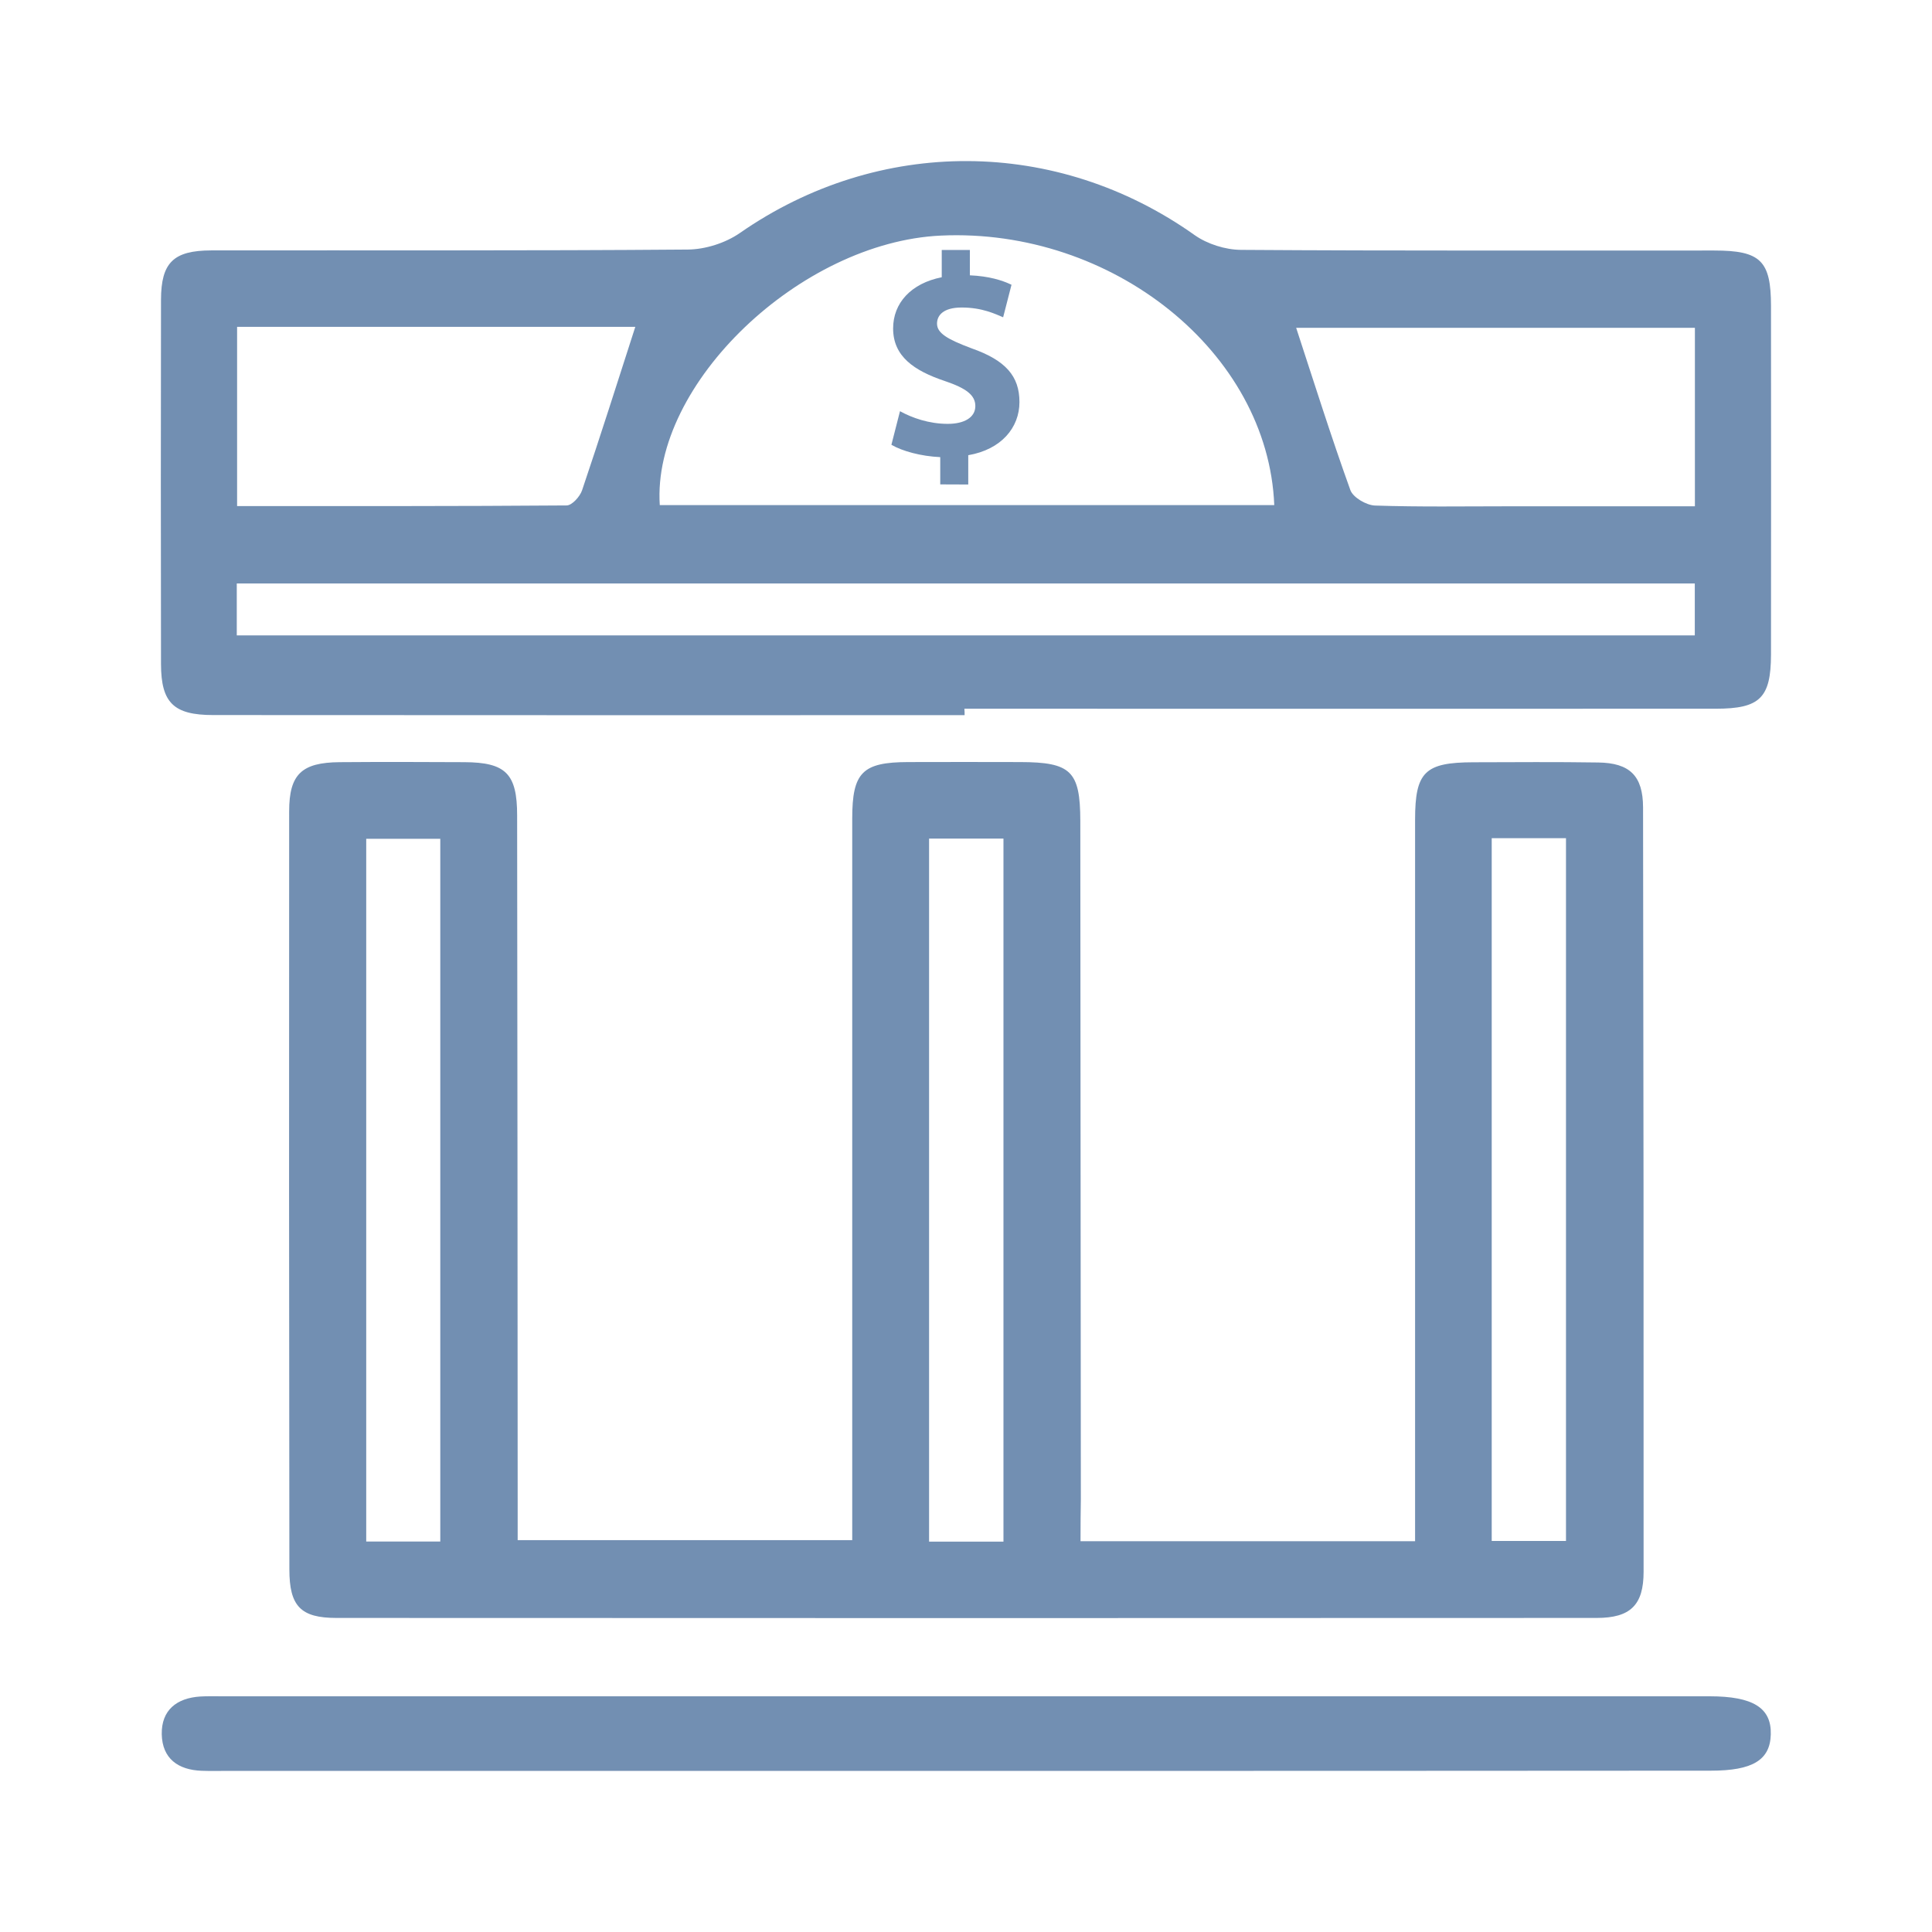
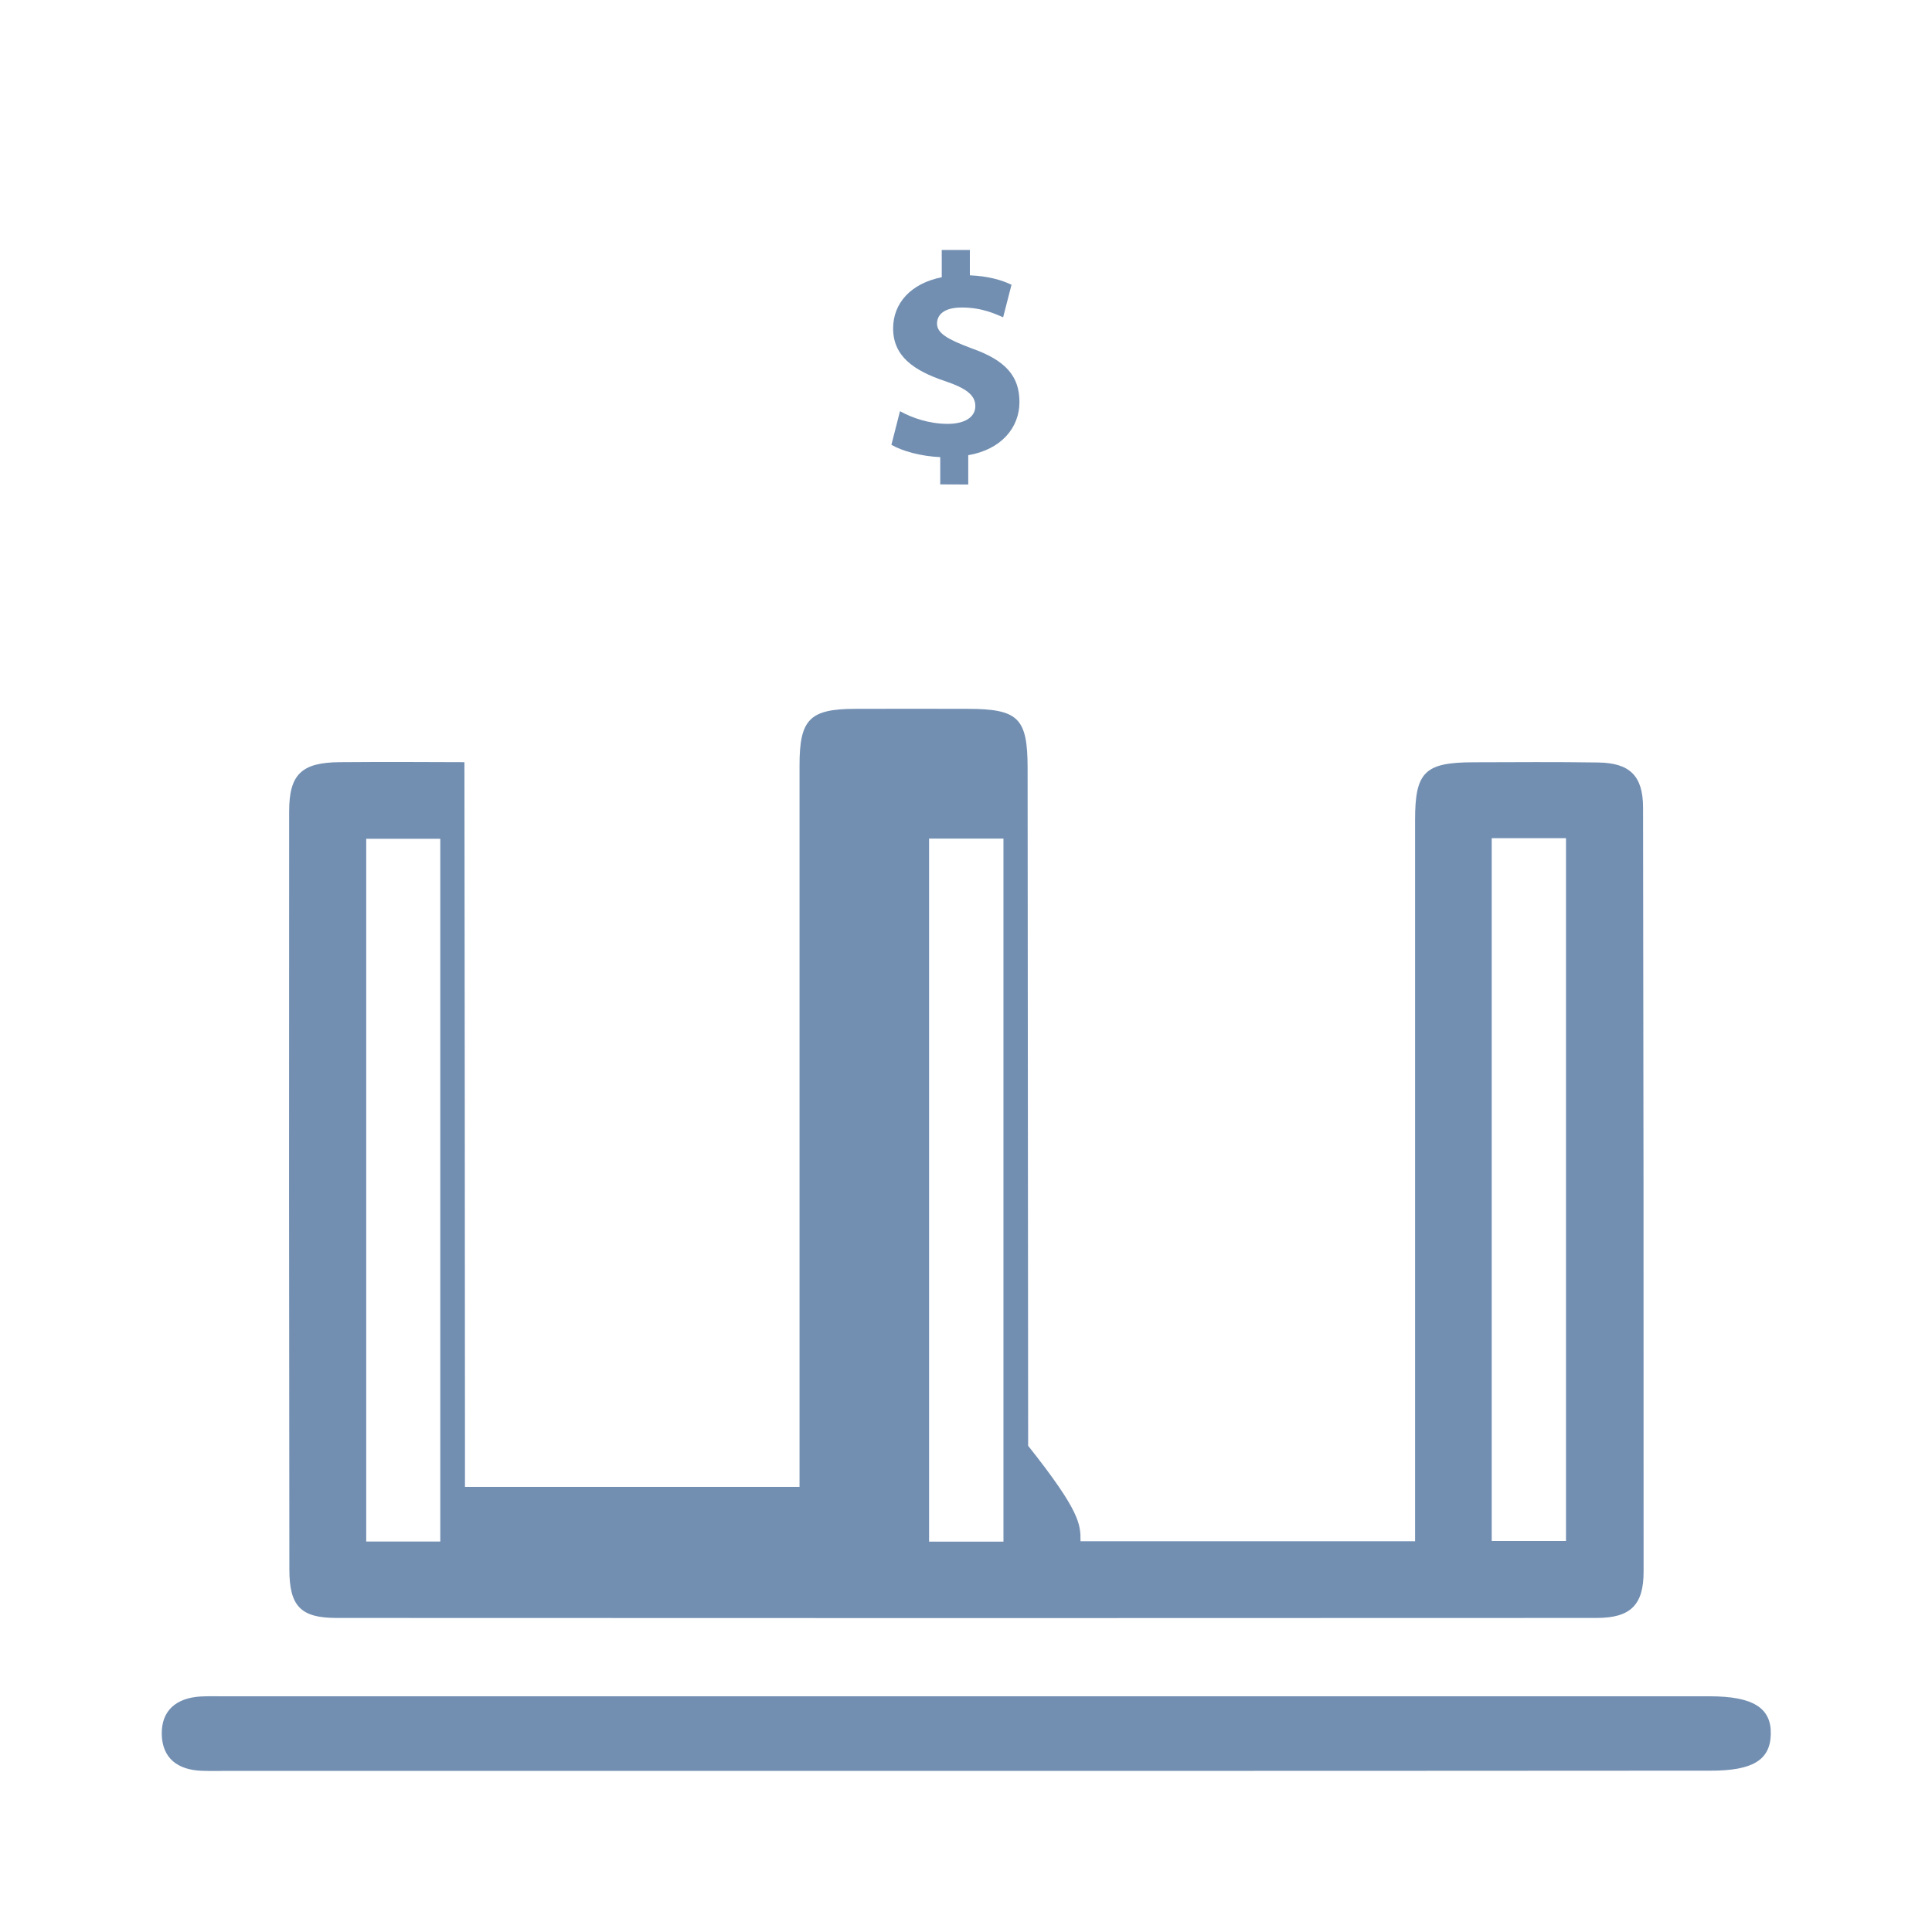
<svg xmlns="http://www.w3.org/2000/svg" version="1.1" baseProfile="basic" id="Layer_1" x="0px" y="0px" viewBox="0 0 180 180" xml:space="preserve">
  <g>
-     <path fill-rule="evenodd" clip-rule="evenodd" fill="#728FB2" d="M100.67,143.59c10.5,0,20.6,0,31.17,0c0-1.16,0-2.31,0-3.45   c0-21.26,0-42.51,0-63.77c0-4.45,0.91-5.34,5.43-5.35c3.88-0.01,7.75-0.04,11.63,0.02c2.94,0.04,4.17,1.24,4.18,4.18   c0.04,23.74,0.06,47.48,0.05,71.22c0,3.1-1.23,4.3-4.37,4.3c-39.14,0.02-78.27,0.02-117.41,0c-3.33,0-4.39-1.09-4.39-4.52   c-0.03-23.54-0.04-47.08-0.02-70.63c0-3.45,1.16-4.55,4.7-4.58c3.88-0.03,7.75-0.02,11.63,0c3.85,0.02,4.91,1.07,4.91,4.96   c0.03,21.26,0.04,42.51,0.05,63.77c0,1.17,0,2.35,0,3.75c10.42,0,20.59,0,31.17,0c0-1.16,0-2.31,0-3.46c0-21.26,0-42.51,0-63.77   c0-4.3,0.95-5.25,5.22-5.26c3.48-0.01,6.95-0.01,10.43,0c4.73,0.01,5.59,0.84,5.6,5.48c0.02,21.06,0.04,42.12,0.05,63.18   C100.68,140.86,100.67,142.03,100.67,143.59z M41.02,143.62c0-22.04,0-43.74,0-65.47c-2.44,0-4.67,0-6.9,0c0,21.95,0,43.72,0,65.47   C36.54,143.62,38.7,143.62,41.02,143.62z M93.49,143.63c0-22.03,0-43.72,0-65.5c-2.43,0-4.66,0-6.93,0c0,21.94,0,43.7,0,65.5   C88.97,143.63,91.13,143.63,93.49,143.63z M138.98,78.09c0,22.04,0,43.73,0,65.48c2.43,0,4.66,0,6.92,0c0-21.94,0-43.71,0-65.48   C143.48,78.09,141.32,78.09,138.98,78.09z" />
-     <path fill-rule="evenodd" clip-rule="evenodd" fill="#728FB2" d="M89.87,66.63c-23.34,0-46.67,0.01-70.01-0.01   c-3.68,0-4.85-1.14-4.86-4.74c-0.02-11.32-0.02-22.64,0-33.96c0.01-3.46,1.16-4.58,4.68-4.59c14.8-0.02,29.59,0.04,44.39-0.08   c1.64-0.01,3.52-0.61,4.86-1.54c12.94-9,29.51-8.94,42.38,0.2c1.18,0.83,2.86,1.36,4.31,1.37c14.69,0.1,29.4,0.05,44.09,0.06   c4.32,0,5.29,0.95,5.29,5.18c0.01,10.83,0.01,21.65,0,32.47c-0.01,4.03-1.03,5.04-5.14,5.04c-23.34,0.01-46.67,0-70.01,0   C89.87,66.23,89.87,66.43,89.87,66.63z M118.72,47.06c-0.57-14.24-15.09-25.85-31.07-25.11c-13.08,0.61-26.93,13.83-26.18,25.11   C80.48,47.06,99.49,47.06,118.72,47.06z M22.06,59.2c45.48,0,90.63,0,135.84,0c0-1.93,0-3.37,0-4.84c-45.4,0-90.61,0-135.84,0   C22.06,56.18,22.06,57.74,22.06,59.2z M157.91,30.54c-12.79,0-25.28,0-37.15,0c1.67,5.1,3.26,10.15,5.05,15.12   c0.25,0.69,1.49,1.41,2.29,1.44c4.16,0.14,8.33,0.07,12.48,0.07c5.72,0,11.44,0,17.33,0C157.91,41.46,157.91,36.06,157.91,30.54z    M59.19,30.45c-11.96,0-24.48,0-37.1,0c0,5.59,0,10.99,0,16.7c10.34,0,20.51,0.02,30.7-0.06c0.5,0,1.24-0.82,1.44-1.41   C55.92,40.68,57.52,35.64,59.19,30.45z" />
+     <path fill-rule="evenodd" clip-rule="evenodd" fill="#728FB2" d="M100.67,143.59c10.5,0,20.6,0,31.17,0c0-1.16,0-2.31,0-3.45   c0-21.26,0-42.51,0-63.77c0-4.45,0.91-5.34,5.43-5.35c3.88-0.01,7.75-0.04,11.63,0.02c2.94,0.04,4.17,1.24,4.18,4.18   c0.04,23.74,0.06,47.48,0.05,71.22c0,3.1-1.23,4.3-4.37,4.3c-39.14,0.02-78.27,0.02-117.41,0c-3.33,0-4.39-1.09-4.39-4.52   c-0.03-23.54-0.04-47.08-0.02-70.63c0-3.45,1.16-4.55,4.7-4.58c3.88-0.03,7.75-0.02,11.63,0c0.03,21.26,0.04,42.51,0.05,63.77c0,1.17,0,2.35,0,3.75c10.42,0,20.59,0,31.17,0c0-1.16,0-2.31,0-3.46c0-21.26,0-42.51,0-63.77   c0-4.3,0.95-5.25,5.22-5.26c3.48-0.01,6.95-0.01,10.43,0c4.73,0.01,5.59,0.84,5.6,5.48c0.02,21.06,0.04,42.12,0.05,63.18   C100.68,140.86,100.67,142.03,100.67,143.59z M41.02,143.62c0-22.04,0-43.74,0-65.47c-2.44,0-4.67,0-6.9,0c0,21.95,0,43.72,0,65.47   C36.54,143.62,38.7,143.62,41.02,143.62z M93.49,143.63c0-22.03,0-43.72,0-65.5c-2.43,0-4.66,0-6.93,0c0,21.94,0,43.7,0,65.5   C88.97,143.63,91.13,143.63,93.49,143.63z M138.98,78.09c0,22.04,0,43.73,0,65.48c2.43,0,4.66,0,6.92,0c0-21.94,0-43.71,0-65.48   C143.48,78.09,141.32,78.09,138.98,78.09z" />
    <path fill-rule="evenodd" clip-rule="evenodd" fill="#728FB2" d="M89.69,164.99c-22.84,0-45.68,0-68.52,0   c-0.79,0-1.59,0.02-2.38-0.01c-2.2-0.08-3.67-1.14-3.72-3.4c-0.04-2.25,1.39-3.38,3.59-3.52c0.69-0.04,1.39-0.02,2.09-0.02   c46.18,0,92.35,0,138.53,0c4.05,0,5.77,1.08,5.7,3.55c-0.06,2.39-1.69,3.38-5.58,3.38C136.17,164.99,112.93,164.99,89.69,164.99z" />
  </g>
  <g>
    <path fill="#728FB2" d="M87.6,45.13v-2.54c-1.79-0.08-3.54-0.56-4.55-1.15l0.8-3.13c1.12,0.62,2.7,1.18,4.45,1.18   c1.53,0,2.57-0.59,2.57-1.66c0-1.02-0.86-1.66-2.84-2.33c-2.87-0.96-4.82-2.3-4.82-4.9c0-2.36,1.66-4.2,4.53-4.77v-2.54h2.62v2.36   c1.79,0.08,3,0.46,3.88,0.88l-0.78,3.03c-0.7-0.29-1.93-0.91-3.86-0.91c-1.74,0-2.3,0.75-2.3,1.5c0,0.88,0.94,1.45,3.21,2.3   c3.19,1.12,4.47,2.6,4.47,5.01c0,2.38-1.69,4.42-4.77,4.95v2.73L87.6,45.13L87.6,45.13z" />
  </g>
</svg>